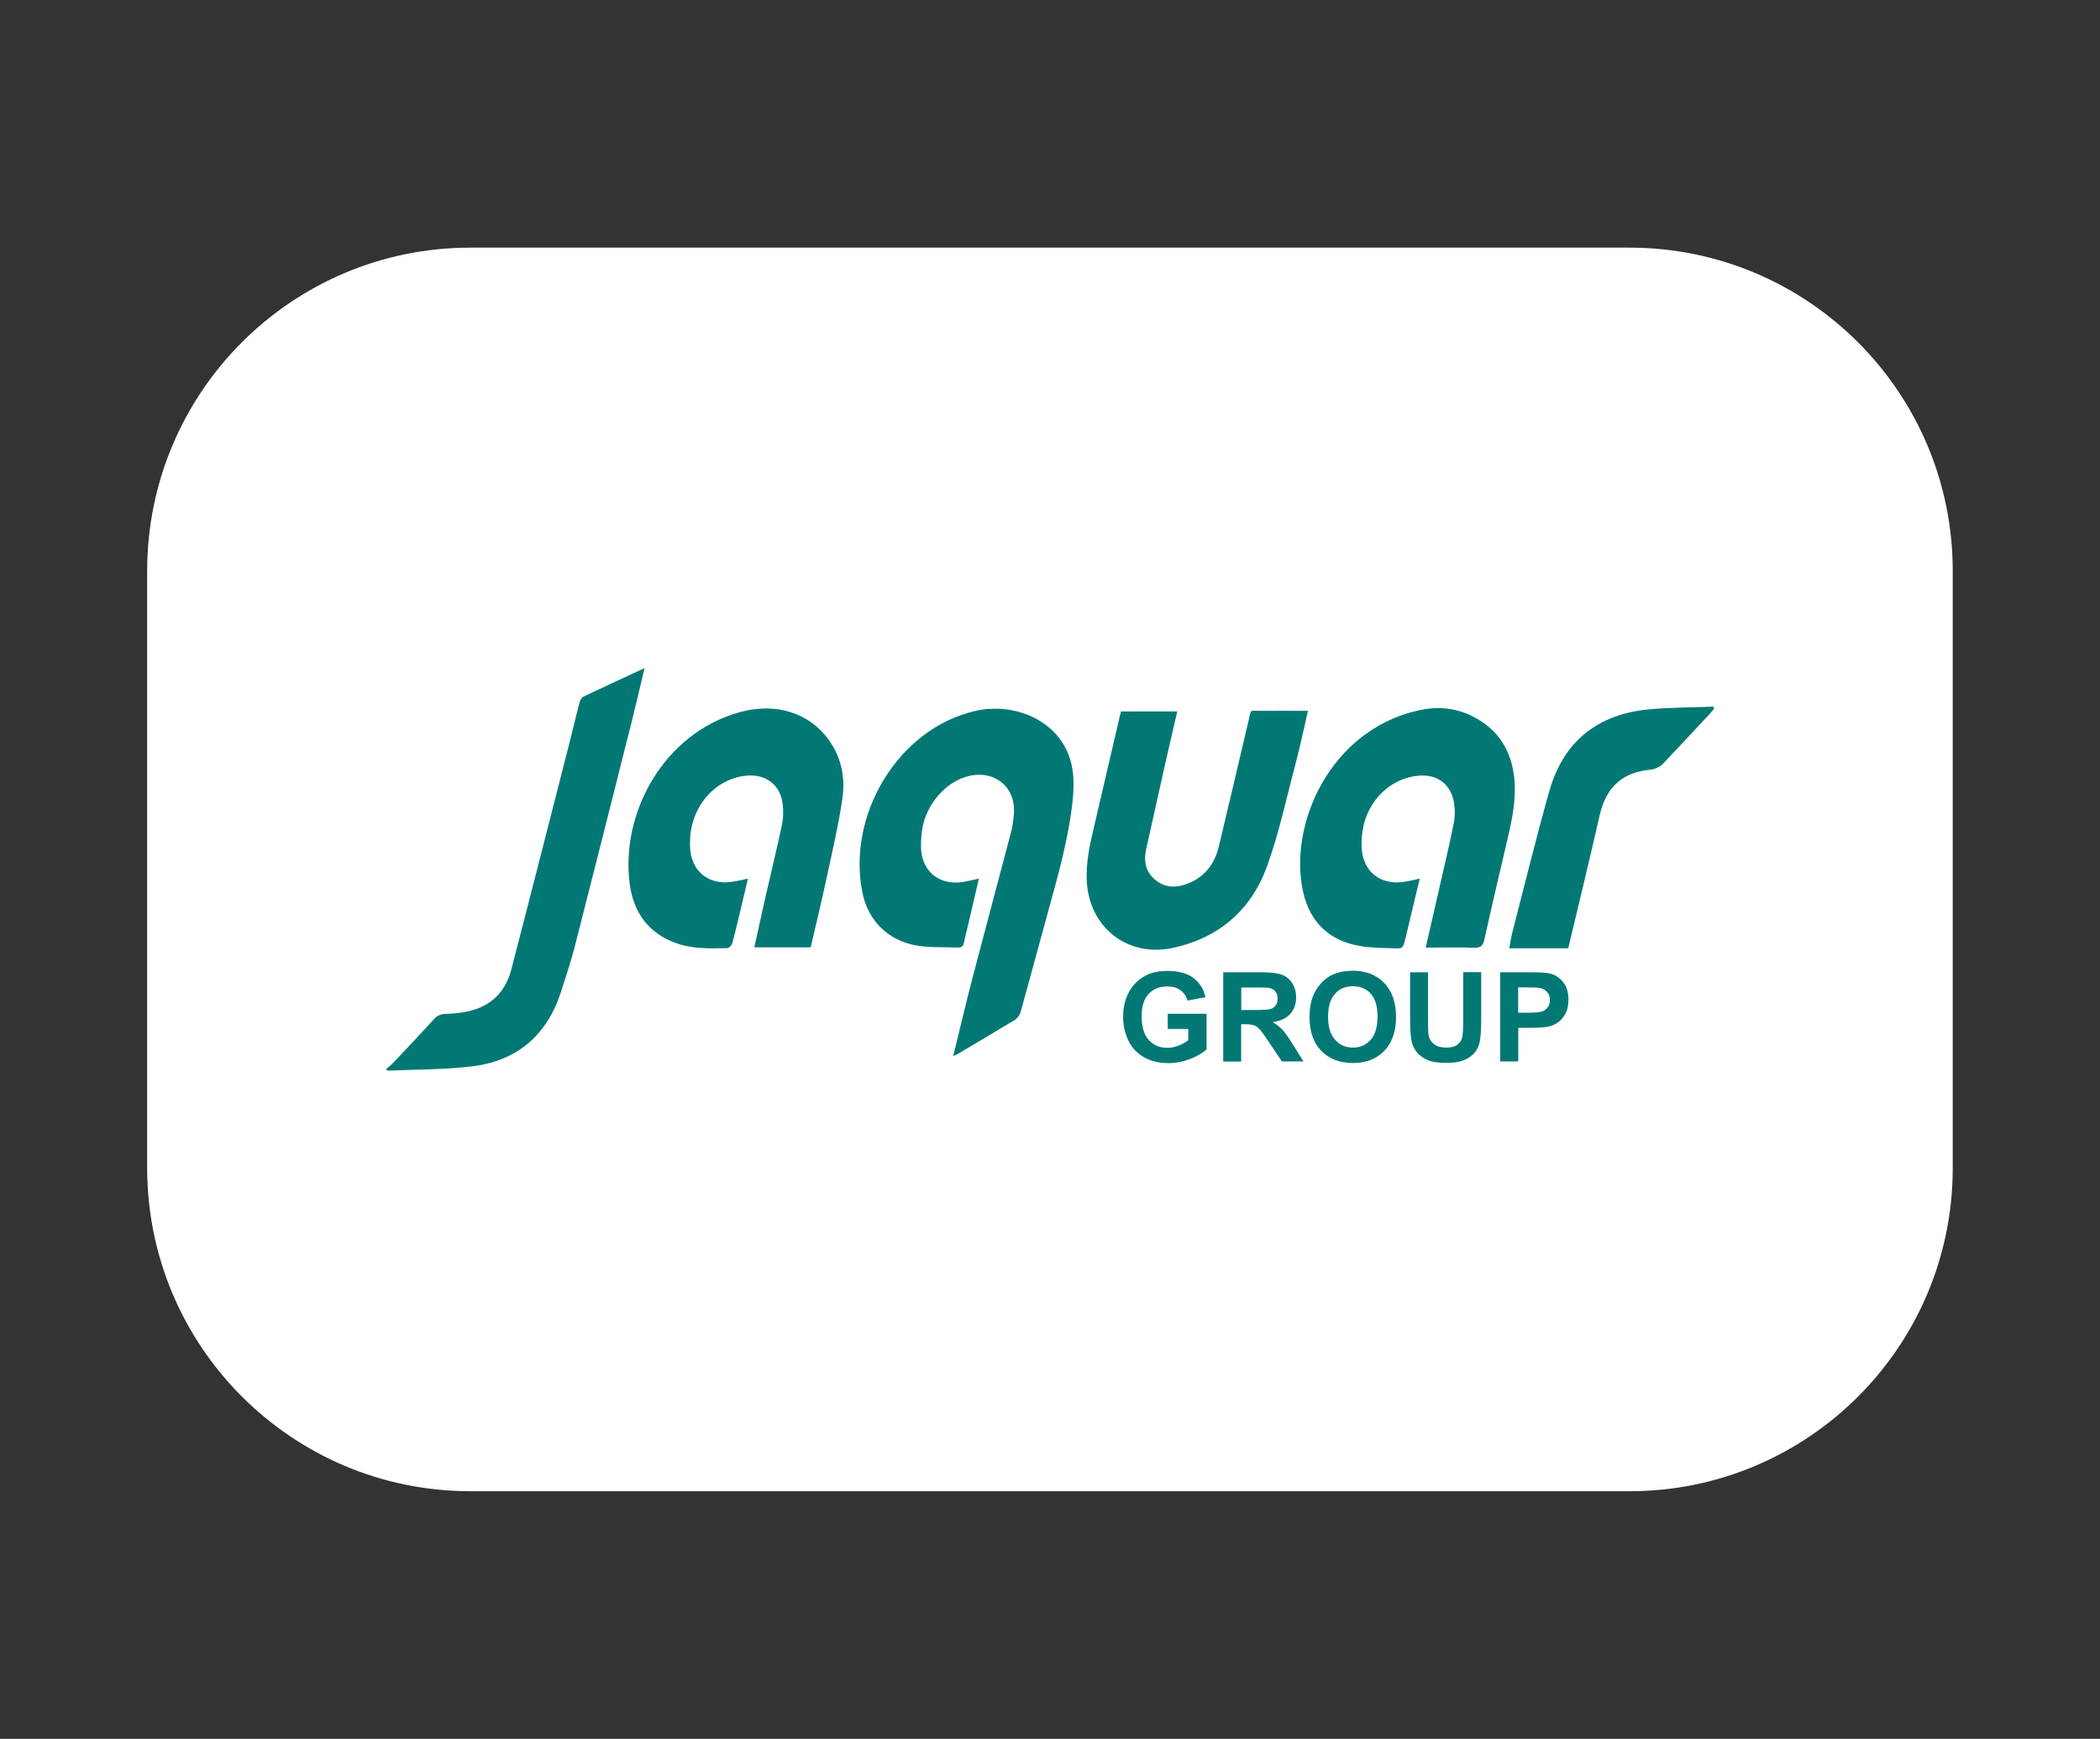
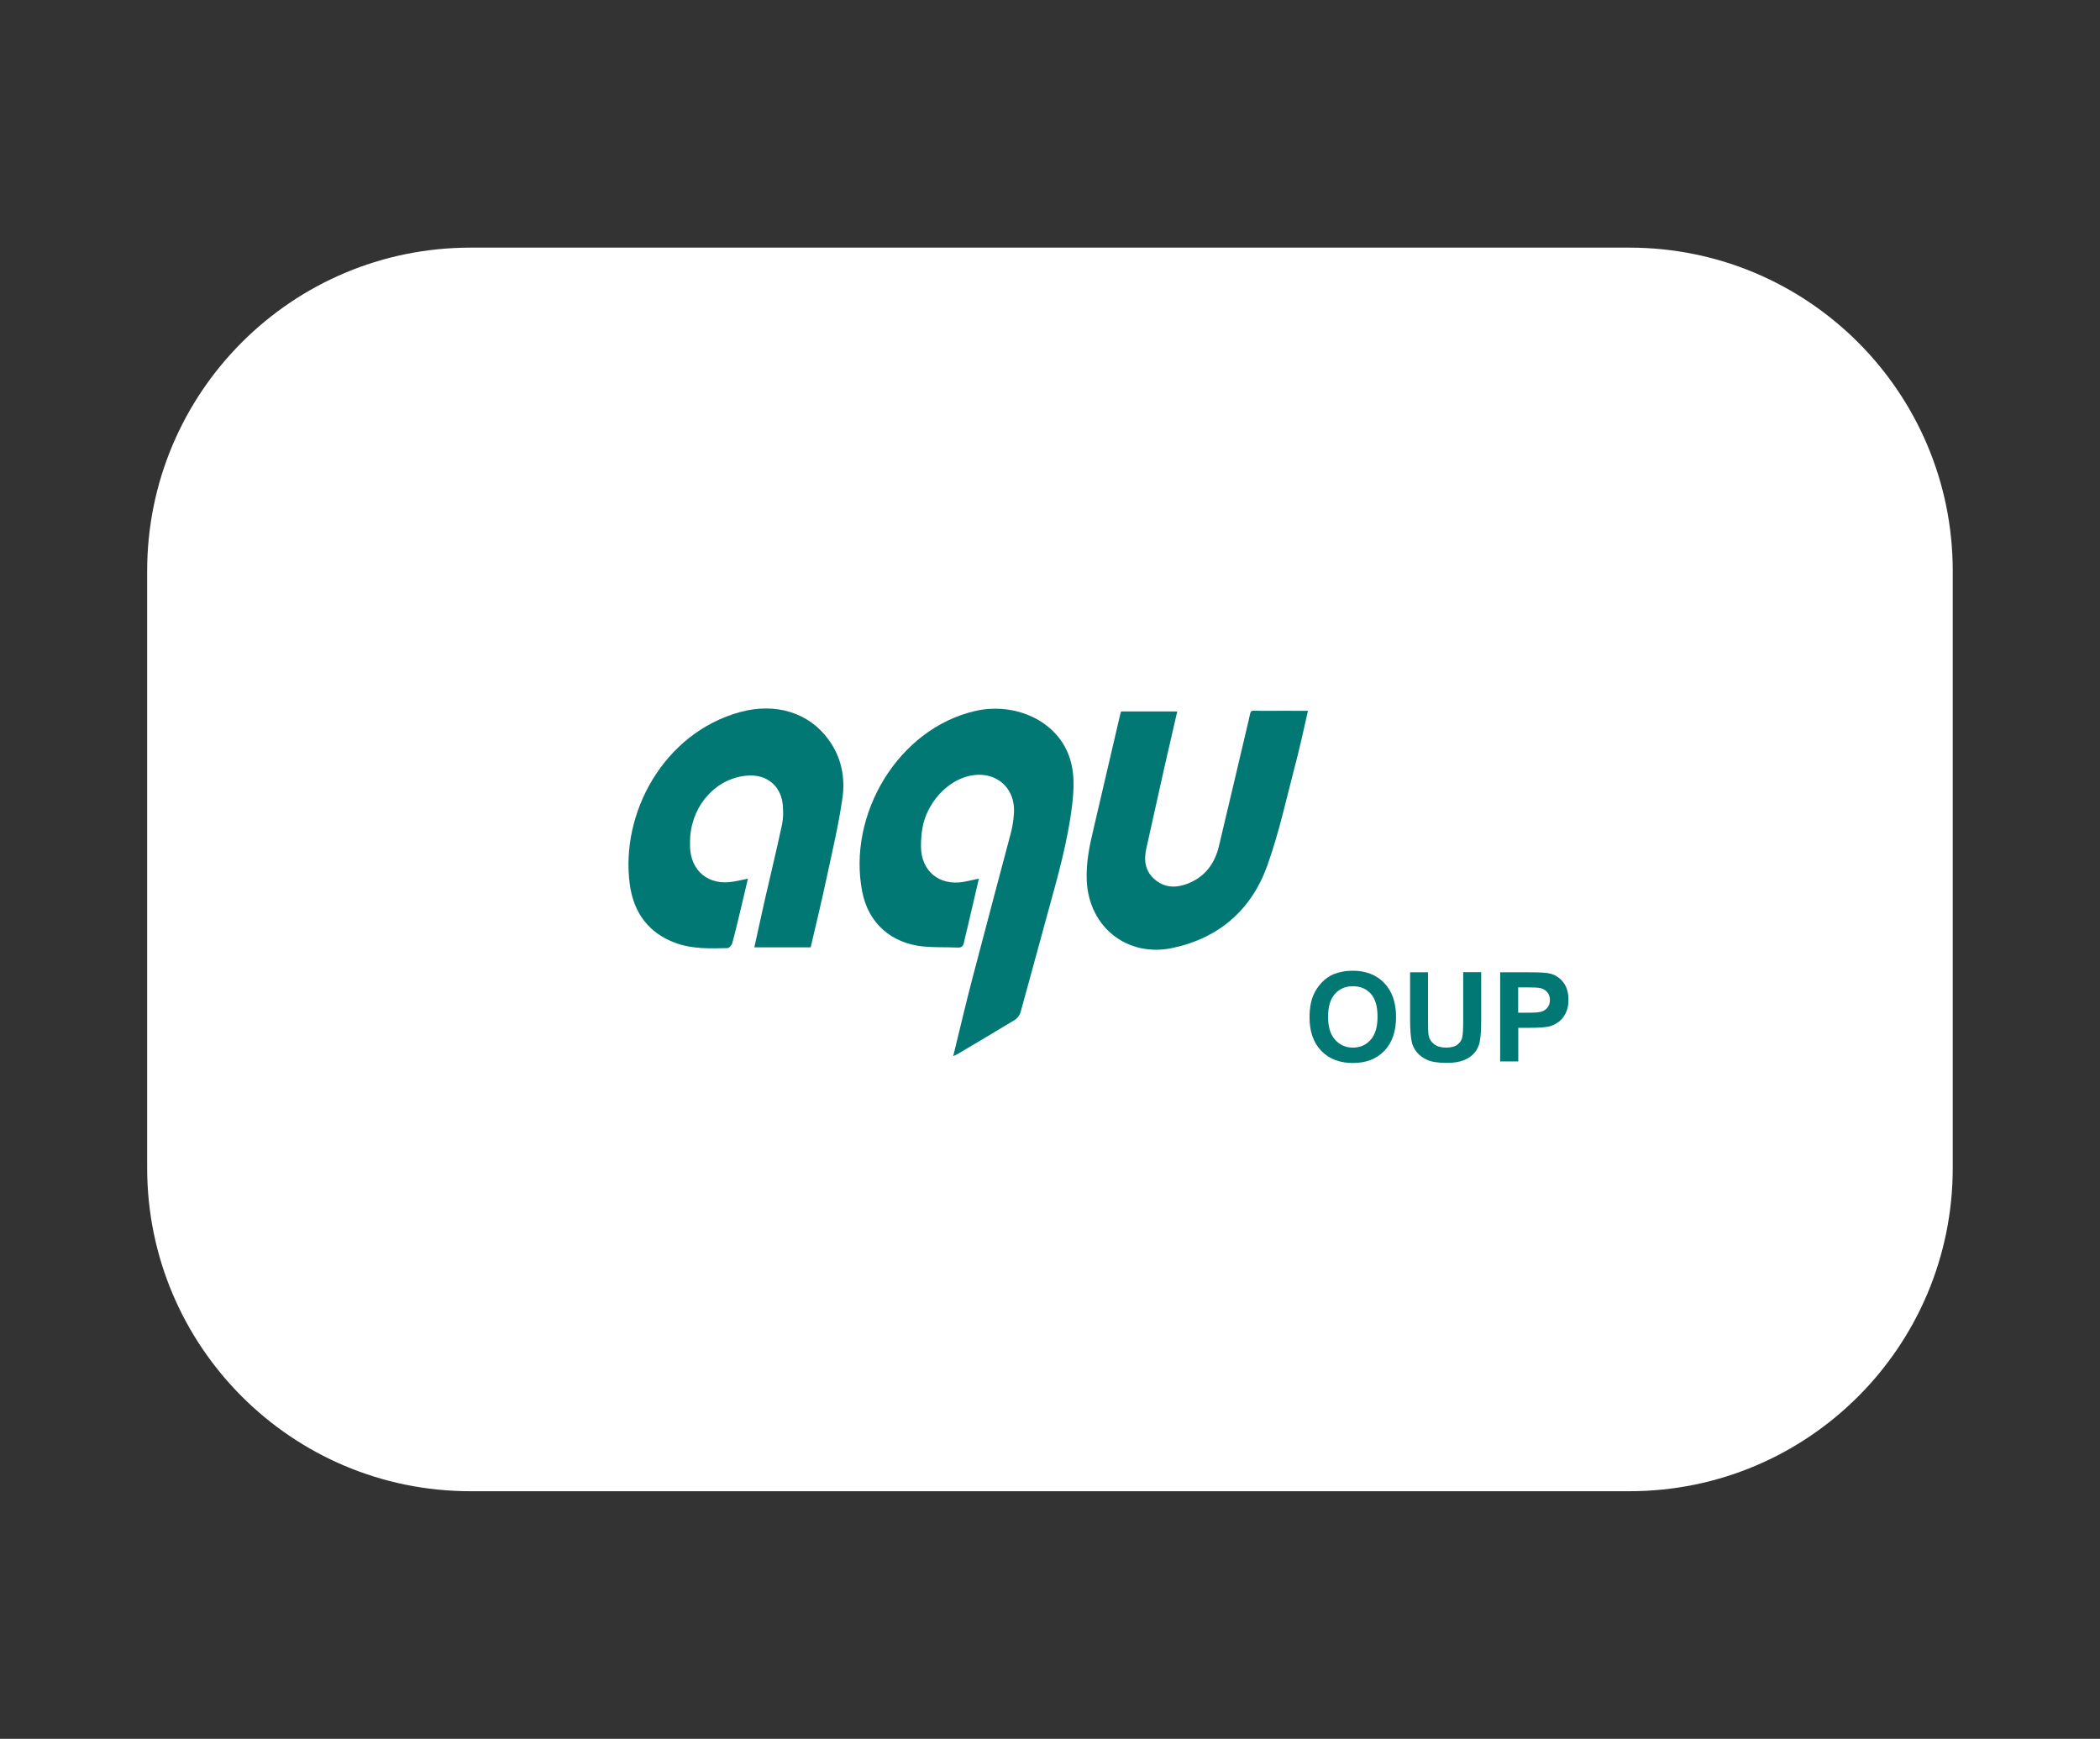
<svg xmlns="http://www.w3.org/2000/svg" version="1.1" id="Layer_1" x="0px" y="0px" viewBox="0 0 200.5 166" style="enable-background:new 0 0 200.5 166;" xml:space="preserve">
  <rect x="0" y="0" width="200.5" height="166" fill="#333333" stroke="none" />
  <style type="text/css">
	.st0{fill:#FFFFFF;}
	.st1{fill:#027875;}
</style>
  <g>
    <path class="st0" d="M155.58,142.36H44.92c-17.05,0-30.87-13.82-30.87-30.87V54.51c0-17.05,13.82-30.87,30.87-30.87h110.65   c17.05,0,30.87,13.82,30.87,30.87v56.98C186.45,128.54,172.63,142.36,155.58,142.36z" />
    <g>
      <g>
        <g>
          <path class="st1" d="M93.46,83.88c-0.37,1.57-0.71,3.04-1.05,4.51c-0.12,0.53-0.27,1.05-0.37,1.58      c-0.07,0.35-0.23,0.51-0.61,0.49c-1.08-0.05-2.16,0-3.24-0.1c-3.07-0.29-5.28-2.2-5.87-5.24c-1.43-7.33,3.4-15.55,10.8-17.25      c3.41-0.78,6.96,0.6,8.51,3.35c0.94,1.67,0.97,3.47,0.77,5.3c-0.41,3.77-1.48,7.4-2.48,11.05c-0.83,3.02-1.64,6.04-2.48,9.06      c-0.08,0.27-0.3,0.58-0.54,0.73c-1.81,1.1-3.63,2.17-5.45,3.25c-0.1,0.06-0.22,0.11-0.44,0.21c0.62-2.53,1.19-4.96,1.82-7.38      c1.22-4.68,2.48-9.35,3.71-14.03c0.14-0.54,0.21-1.1,0.26-1.66c0.22-2.55-1.74-4.23-4.25-3.68c-2.16,0.48-4.1,2.64-4.49,5.04      c-0.09,0.55-0.13,1.12-0.13,1.68c0.01,2.36,1.72,3.79,4.07,3.4C92.46,84.1,92.9,84,93.46,83.88z" />
          <path class="st1" d="M77.4,90.44c-1.81,0-3.55,0-5.38,0c0.33-1.51,0.65-2.97,0.98-4.44c0.55-2.42,1.14-4.83,1.66-7.26      c0.13-0.6,0.13-1.25,0.08-1.87c-0.16-1.84-1.52-2.96-3.35-2.83c-2.93,0.21-5.25,2.68-5.49,5.84c-0.02,0.28-0.02,0.56-0.02,0.84      c0.02,2.42,1.76,3.86,4.16,3.44c0.42-0.07,0.84-0.17,1.37-0.28c-0.2,0.83-0.37,1.6-0.56,2.37c-0.3,1.26-0.59,2.52-0.93,3.77      c-0.05,0.2-0.29,0.48-0.45,0.49c-1.66,0.04-3.34,0.1-4.94-0.48c-2.62-0.94-4.04-2.93-4.4-5.6c-0.92-6.79,3.23-14.45,10.52-16.45      c3.4-0.93,6.58,0.04,8.46,2.63c1.22,1.67,1.61,3.62,1.32,5.61c-0.36,2.49-0.94,4.96-1.47,7.42      C78.48,85.89,77.94,88.14,77.4,90.44z" />
-           <path class="st1" d="M135.55,83.88c-0.47,1.96-0.92,3.85-1.37,5.73c-0.23,0.93-0.23,0.96-1.18,0.92      c-1.06-0.04-2.12-0.04-3.16-0.22c-2.93-0.5-4.78-2.29-5.42-5.15c-1.43-6.38,2.5-15.37,10.9-17.32c1.75-0.41,3.48-0.32,5.12,0.47      c2.57,1.23,3.9,3.31,4.15,6.12c0.17,1.88-0.2,3.7-0.62,5.51c-0.76,3.24-1.52,6.47-2.24,9.72c-0.13,0.6-0.34,0.85-1,0.82      c-1.29-0.06-2.59-0.02-3.89-0.02c-0.21,0-0.42,0-0.72,0c0.53-2.32,1.05-4.54,1.55-6.77c0.39-1.73,0.81-3.45,1.14-5.18      c0.12-0.6,0.11-1.26,0.01-1.87c-0.28-1.77-1.58-2.74-3.36-2.59c-2.72,0.22-4.96,2.42-5.37,5.3c-0.07,0.47-0.1,0.95-0.09,1.42      c0.04,2.39,1.78,3.81,4.14,3.4C134.59,84.1,135.03,83.99,135.55,83.88z" />
          <path class="st1" d="M107.03,67.92c1.79,0,3.55,0,5.37,0c-0.41,1.77-0.81,3.49-1.2,5.21c-0.59,2.63-1.18,5.27-1.76,7.9      c-0.26,1.16-0.08,2.22,0.89,2.99c0.95,0.77,2.04,0.75,3.13,0.31c1.61-0.65,2.53-1.91,2.92-3.56c0.96-3.99,1.88-7.99,2.83-11.98      c0.27-1.13,0.04-0.93,1.2-0.93c1.46-0.01,2.93,0,4.47,0c-0.39,1.69-0.73,3.31-1.15,4.91c-0.88,3.32-1.59,6.69-2.75,9.91      c-1.52,4.2-4.61,6.88-9.04,7.82c-4.32,0.91-7.97-1.99-8.18-6.41c-0.08-1.68,0.25-3.31,0.64-4.93c0.83-3.53,1.65-7.07,2.47-10.6      C106.91,68.35,106.97,68.15,107.03,67.92z" />
-           <path class="st1" d="M61.54,63.78c-0.43,1.79-0.8,3.4-1.2,5.01c-1.81,7.2-3.63,14.4-5.47,21.6c-0.36,1.42-0.84,2.81-1.28,4.21      c-1.33,4.19-4.17,6.67-8.52,7.2c-2.65,0.32-5.34,0.29-8.01,0.41c-0.03,0-0.07-0.04-0.22-0.12c0.29-0.26,0.57-0.48,0.81-0.74      c1.26-1.34,2.52-2.67,3.76-4.03c0.31-0.34,0.63-0.52,1.11-0.53c0.69-0.01,1.38-0.08,2.06-0.22c2.23-0.45,3.66-1.82,4.23-3.99      c1.88-7.23,3.72-14.47,5.57-21.71c0.32-1.25,0.61-2.52,0.94-3.77c0.06-0.22,0.2-0.51,0.39-0.6      C57.58,65.61,59.48,64.74,61.54,63.78z" />
-           <path class="st1" d="M149.73,90.53c-1.89,0-3.71,0-5.63,0c0.1-0.52,0.16-1,0.28-1.47c1.17-4.51,2.27-9.04,3.54-13.53      c1.36-4.79,4.66-7.38,9.6-7.82c2.01-0.18,4.04-0.17,6.06-0.25c0.03,0.07,0.05,0.13,0.08,0.2c-0.14,0.17-0.28,0.34-0.43,0.5      c-1.5,1.61-3,3.22-4.52,4.82c-0.19,0.2-0.49,0.31-0.76,0.42c-0.2,0.08-0.42,0.08-0.64,0.11c-2.59,0.31-4.01,1.82-4.58,4.32      C151.77,82.04,150.75,86.26,149.73,90.53z" />
        </g>
        <g>
-           <path class="st1" d="M111.49,98.21v-1.43h3.71v3.39c-0.36,0.35-0.88,0.66-1.57,0.92c-0.68,0.27-1.38,0.4-2.08,0.4      c-0.89,0-1.67-0.19-2.33-0.56c-0.66-0.37-1.16-0.91-1.49-1.6c-0.33-0.7-0.5-1.45-0.5-2.27c0-0.89,0.19-1.68,0.56-2.36      c0.37-0.69,0.92-1.22,1.63-1.59c0.55-0.28,1.23-0.42,2.04-0.42c1.06,0,1.88,0.22,2.48,0.67c0.59,0.44,0.98,1.06,1.15,1.84      l-1.71,0.32c-0.12-0.42-0.35-0.75-0.68-0.99c-0.33-0.24-0.74-0.36-1.24-0.36c-0.75,0-1.35,0.24-1.79,0.71      c-0.44,0.48-0.67,1.18-0.67,2.12c0,1.01,0.22,1.77,0.67,2.27c0.45,0.51,1.04,0.76,1.77,0.76c0.36,0,0.72-0.07,1.08-0.21      c0.36-0.14,0.67-0.31,0.93-0.51v-1.08H111.49z" />
-           <path class="st1" d="M116.79,101.34v-8.52h3.62c0.91,0,1.57,0.08,1.98,0.23c0.41,0.15,0.74,0.43,0.99,0.82      c0.25,0.39,0.37,0.84,0.37,1.34c0,0.64-0.19,1.17-0.56,1.58c-0.38,0.42-0.94,0.68-1.68,0.79c0.37,0.22,0.68,0.46,0.92,0.71      c0.24,0.26,0.57,0.72,0.98,1.38l1.04,1.66h-2.06l-1.24-1.85c-0.44-0.66-0.74-1.08-0.91-1.25c-0.16-0.17-0.33-0.29-0.52-0.35      c-0.18-0.06-0.47-0.1-0.87-0.1h-0.35v3.56H116.79z M118.51,96.42h1.27c0.82,0,1.34-0.03,1.55-0.1c0.21-0.07,0.37-0.19,0.48-0.36      c0.12-0.17,0.17-0.38,0.17-0.64c0-0.29-0.08-0.52-0.23-0.69c-0.15-0.18-0.37-0.29-0.65-0.33c-0.14-0.02-0.56-0.03-1.25-0.03      h-1.34V96.42z" />
          <path class="st1" d="M125.03,97.13c0-0.87,0.13-1.6,0.39-2.18c0.19-0.43,0.46-0.82,0.79-1.17c0.33-0.34,0.7-0.6,1.1-0.77      c0.53-0.22,1.14-0.34,1.84-0.34c1.25,0,2.26,0.39,3.01,1.17c0.75,0.78,1.13,1.86,1.13,3.25c0,1.37-0.37,2.45-1.12,3.23      c-0.75,0.78-1.75,1.16-3,1.16c-1.27,0-2.27-0.39-3.02-1.16C125.41,99.55,125.03,98.49,125.03,97.13z M126.8,97.07      c0,0.96,0.22,1.7,0.67,2.19c0.45,0.5,1.01,0.75,1.7,0.75c0.69,0,1.25-0.25,1.69-0.74c0.44-0.49,0.66-1.23,0.66-2.22      c0-0.98-0.21-1.7-0.64-2.18c-0.43-0.48-1-0.72-1.71-0.72c-0.71,0-1.28,0.24-1.71,0.73C127.02,95.36,126.8,96.09,126.8,97.07z" />
          <path class="st1" d="M134.62,92.82h1.72v4.61c0,0.73,0.02,1.21,0.06,1.42c0.07,0.35,0.25,0.63,0.53,0.84      c0.28,0.21,0.66,0.32,1.14,0.32c0.49,0,0.86-0.1,1.1-0.3c0.25-0.2,0.4-0.44,0.45-0.74c0.05-0.29,0.08-0.77,0.08-1.45v-4.71h1.72      v4.47c0,1.02-0.05,1.74-0.14,2.17c-0.09,0.42-0.26,0.78-0.51,1.07c-0.25,0.29-0.58,0.52-1,0.69c-0.42,0.17-0.96,0.26-1.64,0.26      c-0.81,0-1.43-0.09-1.85-0.28c-0.42-0.19-0.75-0.43-1-0.73c-0.24-0.3-0.4-0.61-0.48-0.94c-0.11-0.49-0.17-1.21-0.17-2.16V92.82z      " />
          <path class="st1" d="M143.23,101.34v-8.52h2.76c1.05,0,1.73,0.04,2.04,0.13c0.49,0.13,0.9,0.41,1.23,0.83      c0.33,0.43,0.49,0.98,0.49,1.66c0,0.52-0.09,0.96-0.28,1.32c-0.19,0.36-0.43,0.64-0.72,0.84c-0.29,0.2-0.59,0.34-0.89,0.4      c-0.41,0.08-1.01,0.12-1.78,0.12h-1.12v3.21H143.23z M144.95,94.26v2.42h0.94c0.68,0,1.13-0.04,1.36-0.13      c0.23-0.09,0.41-0.23,0.54-0.42c0.13-0.19,0.19-0.41,0.19-0.66c0-0.31-0.09-0.57-0.27-0.77c-0.18-0.2-0.41-0.33-0.69-0.38      c-0.21-0.04-0.62-0.06-1.24-0.06H144.95z" />
        </g>
      </g>
    </g>
  </g>
</svg>